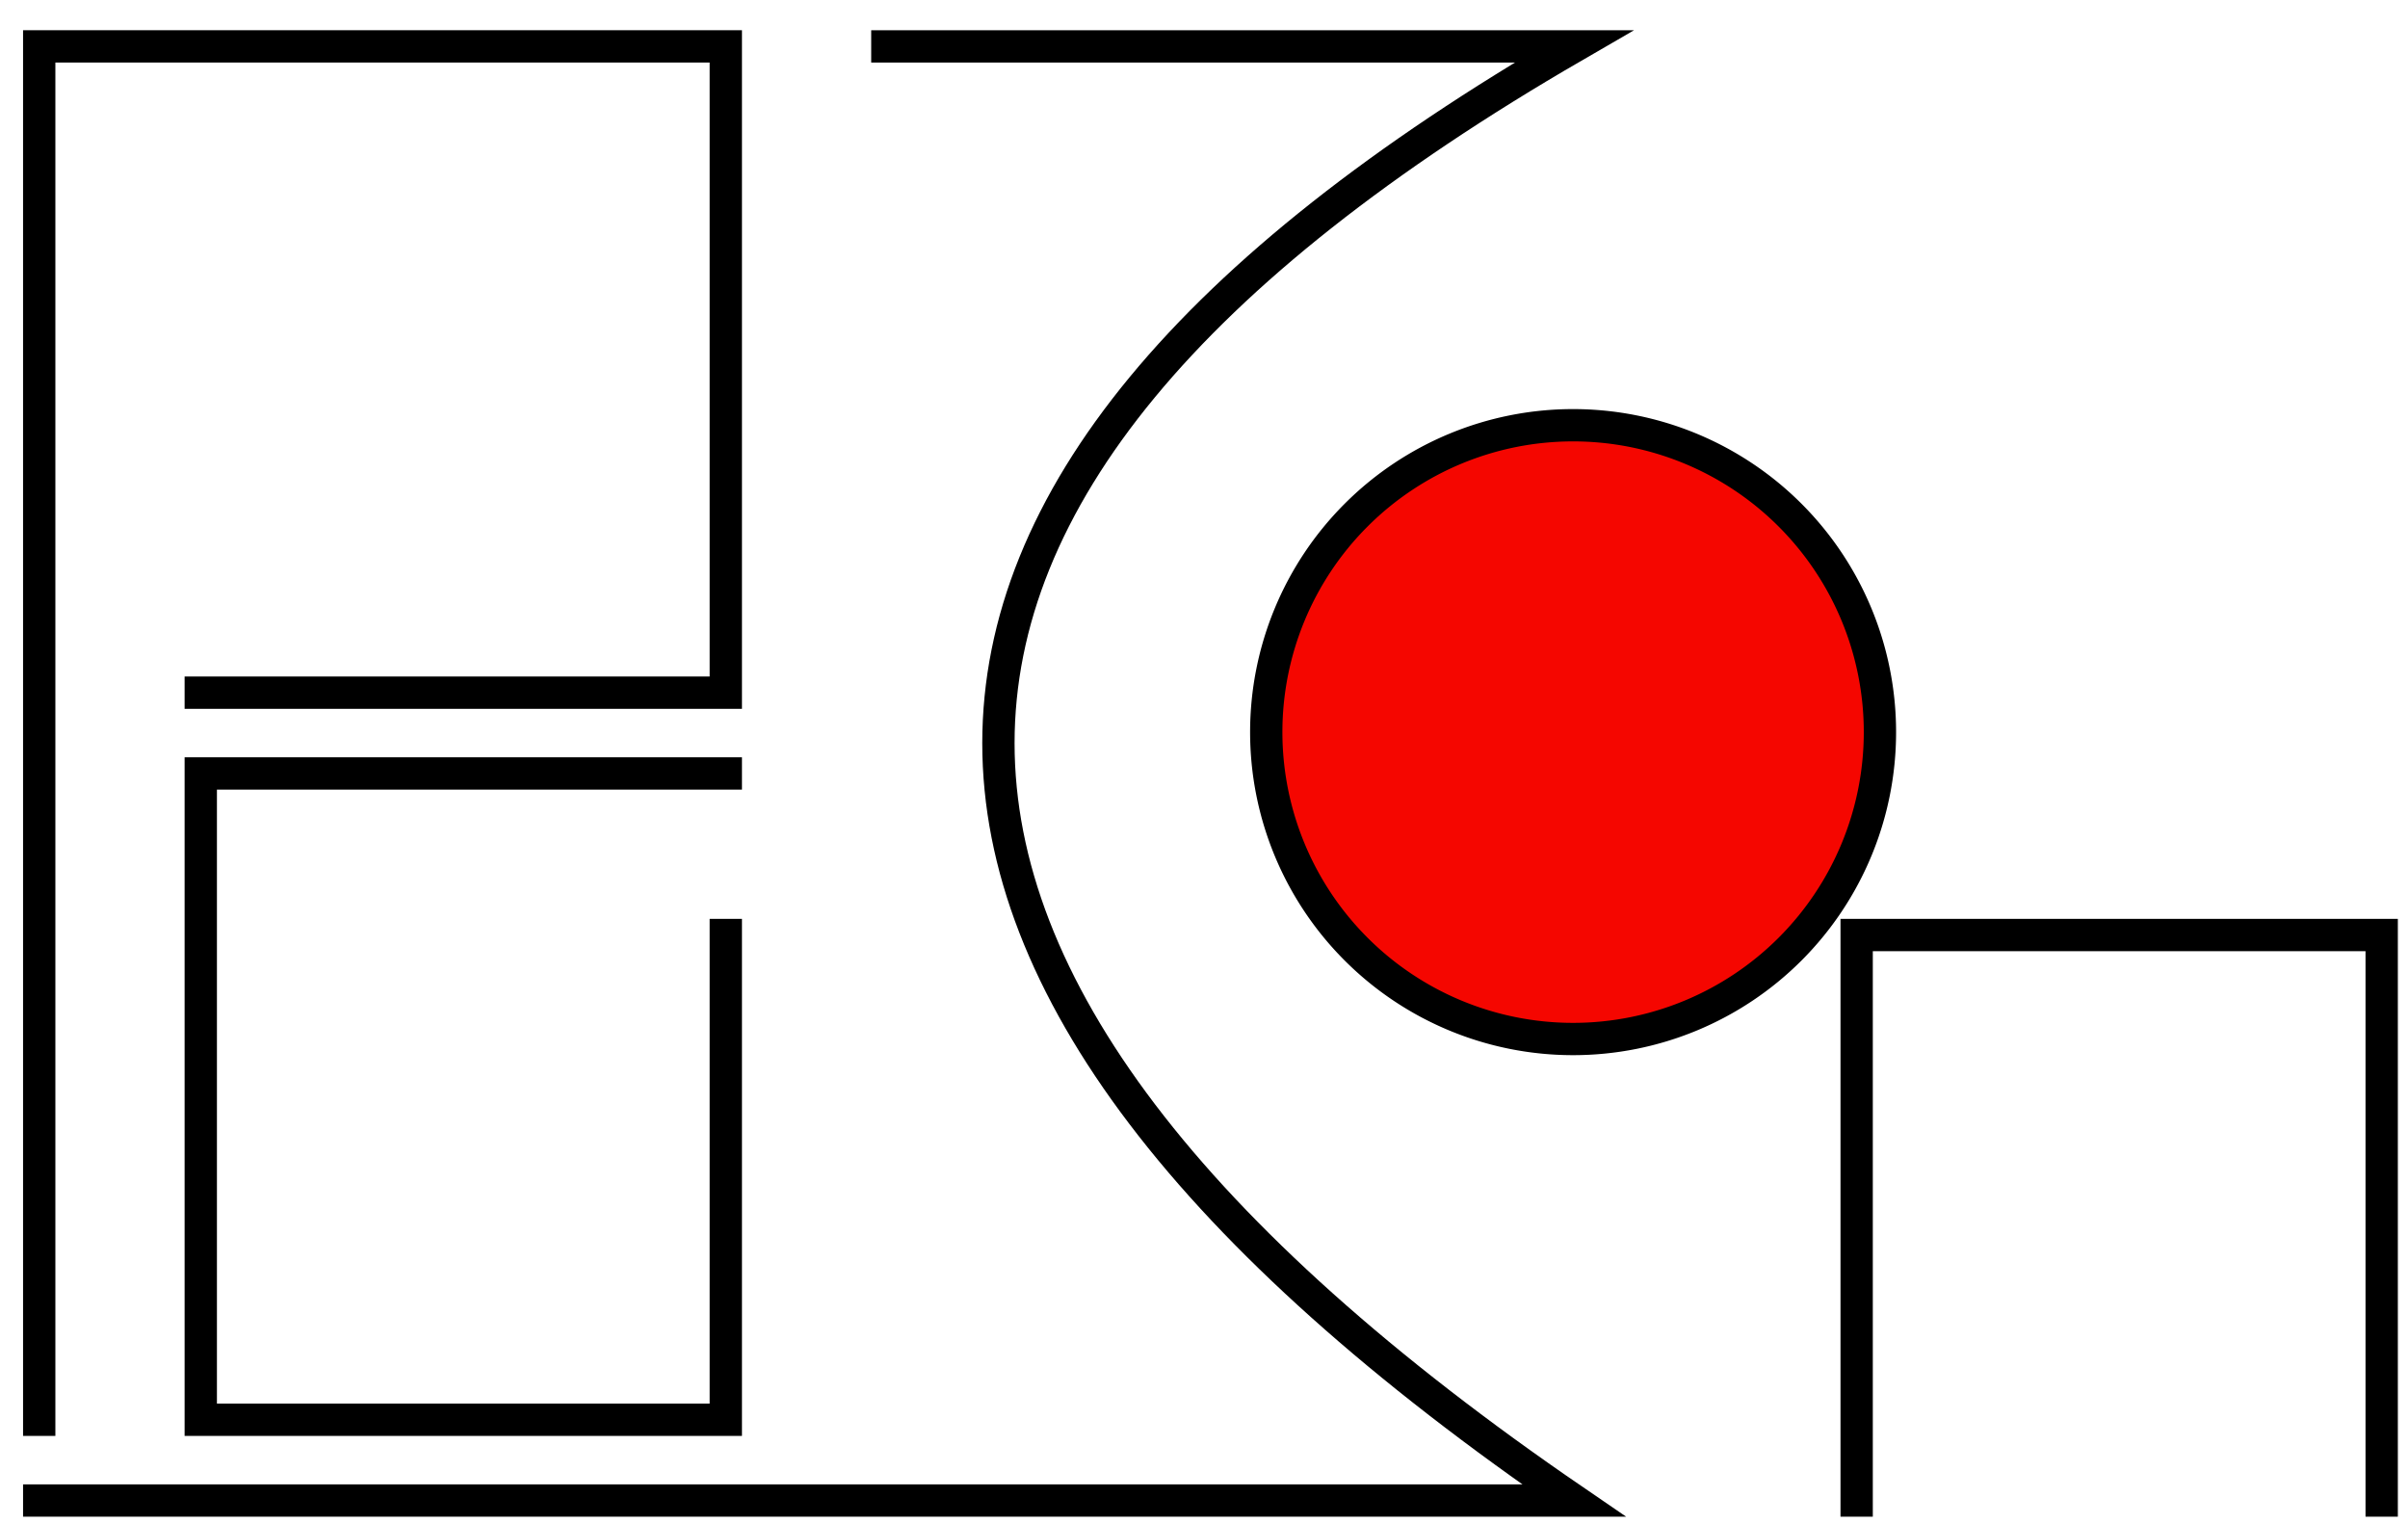
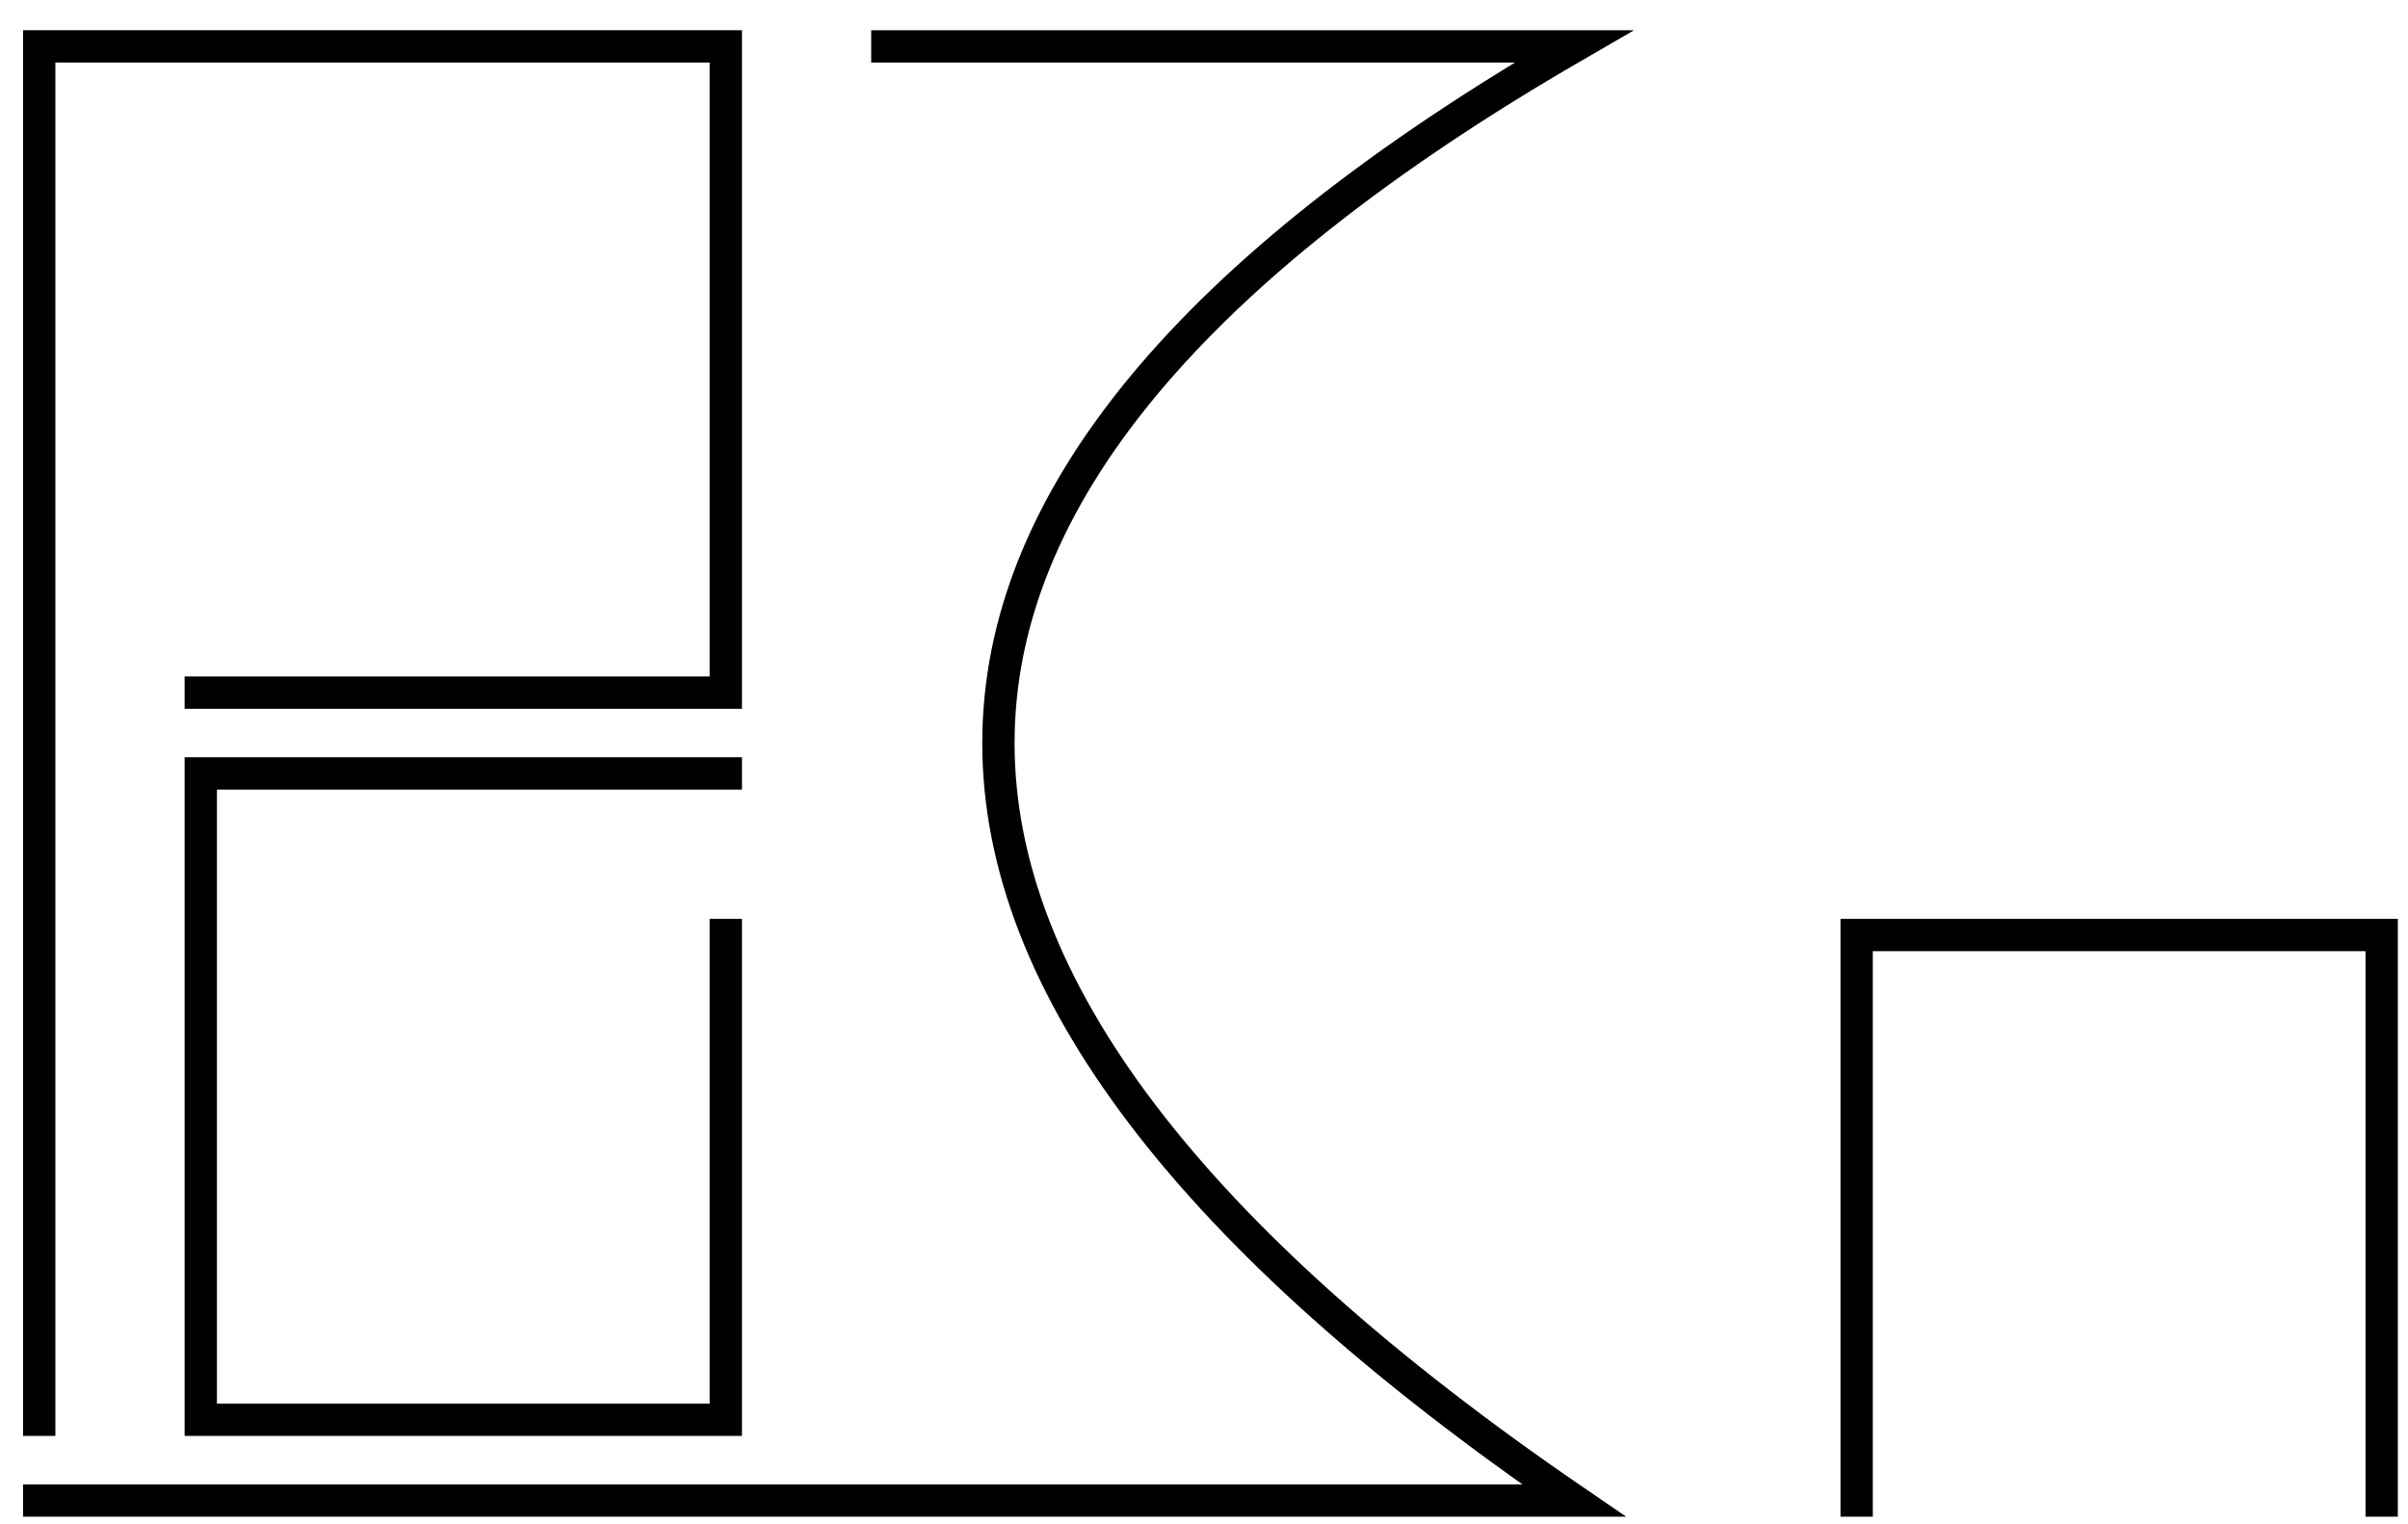
<svg xmlns="http://www.w3.org/2000/svg" xmlns:ns1="http://www.inkscape.org/namespaces/inkscape" xmlns:ns2="http://sodipodi.sourceforge.net/DTD/sodipodi-0.dtd" width="158" height="100" id="svg2" version="1.1" ns1:version="0.48.4 r9939" ns2:docname="pacon-www.svg" ns1:export-filename="/home/tak/PaCon/Logos/pacon-logo.png" ns1:export-xdpi="90" ns1:export-ydpi="90" viewBox="0 0 158 100">
  <defs id="defs4" />
  <ns2:namedview id="base" pagecolor="#ffffff" bordercolor="#666666" borderopacity="1.0" ns1:pageopacity="0.0" ns1:pageshadow="2" ns1:zoom="1.0936585" ns1:cx="151.67749" ns1:cy="62.922631" ns1:document-units="px" ns1:current-layer="layer1" showgrid="false" ns1:window-width="1920" ns1:window-height="1146" ns1:window-x="0" ns1:window-y="31" ns1:window-maximized="1" />
  <g ns1:label="Layer 1" ns1:groupmode="layer" id="layer1" transform="translate(0,-952.362)">
    <g transform="matrix(0.53,0,0,0.53,-124.897,727.834)" id="g4963">
      <path ns2:nodetypes="ccccc" ns1:connector-curvature="0" id="path2987-0-2-2-5" d="m 240.51,599.379 0,-170 85,0 0,80 -65,0" style="fill:none;stroke:#000000;stroke-width:4;stroke-linecap:square;stroke-linejoin:miter;stroke-miterlimit:4;stroke-opacity:1;stroke-dasharray:none" />
      <path ns2:nodetypes="ccccc" ns1:connector-curvature="0" id="path3758-8-1-0-4" d="m 325.51,519.379 -65,0 0,80 65,0 0,-60" style="fill:none;stroke:#000000;stroke-width:4;stroke-linecap:square;stroke-linejoin:miter;stroke-miterlimit:4;stroke-opacity:1;stroke-dasharray:none" />
      <path ns2:nodetypes="cccc" ns1:connector-curvature="0" id="path3770-2-9-6-9" d="m 345.51,429.379 85,0 c -95,55 -95,115 0,180 -43.002,0 -145.887,0 -190,0" style="fill:none;stroke:#000000;stroke-width:4;stroke-linecap:square;stroke-linejoin:miter;stroke-miterlimit:4;stroke-opacity:1;stroke-dasharray:none" />
-       <path ns1:transform-center-y="4.7851847" transform="matrix(1.013,0,0,1.013,113.843,163.163)" d="m 350,346.594 a 37.5,37.5 0 1 1 -75,0 37.5,37.5 0 1 1 75,0 z" ns2:ry="37.5" ns2:rx="37.5" ns2:cy="346.59448" ns2:cx="312.5" id="path3772-2-2-7-1" style="color:#000000;fill:#f50600;fill-opacity:1;fill-rule:nonzero;stroke:#000000;stroke-width:3.947;stroke-linecap:square;stroke-linejoin:miter;stroke-miterlimit:4;stroke-opacity:1;stroke-dasharray:none;stroke-dashoffset:0;marker:none;visibility:visible;display:inline;overflow:visible;enable-background:accumulate" ns2:type="arc" />
      <path transform="translate(230.51,419.379)" ns1:connector-curvature="0" id="path4899" d="M 95,120 z" style="fill:none;stroke:#000000;stroke-width:1px;stroke-linecap:butt;stroke-linejoin:miter;stroke-opacity:1" />
      <path transform="translate(230.51,419.379)" ns1:connector-curvature="0" id="path4903" d="M 80,120 z" style="fill:none;stroke:#000000;stroke-width:1px;stroke-linecap:butt;stroke-linejoin:miter;stroke-opacity:1" />
      <path ns2:nodetypes="cccc" ns1:connector-curvature="0" id="path4961" d="m 530.51,609.379 0,-70 -65,0 0,70" style="fill:none;stroke:#000000;stroke-width:4;stroke-linecap:square;stroke-linejoin:miter;stroke-miterlimit:4;stroke-opacity:1;stroke-dasharray:none" />
    </g>
  </g>
</svg>